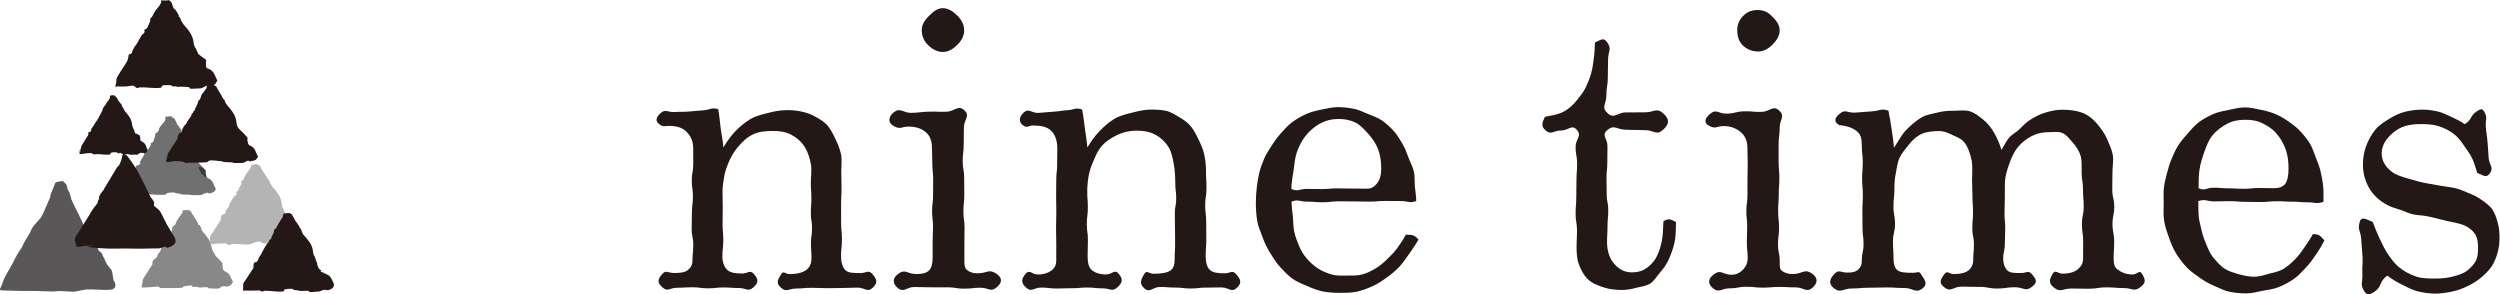
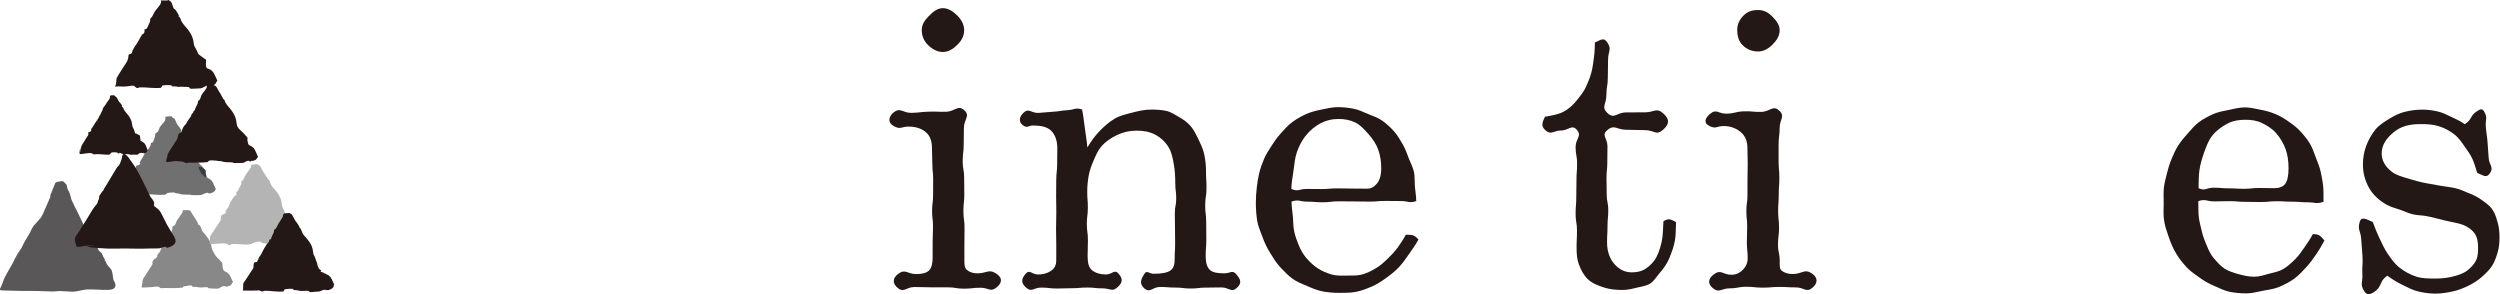
<svg xmlns="http://www.w3.org/2000/svg" id="_レイヤー_2" data-name="レイヤー 2" viewBox="0 0 662.78 77.98">
  <defs>
    <style>
      .cls-1 {
        fill: #717071;
      }

      .cls-1, .cls-2, .cls-3, .cls-4, .cls-5, .cls-6, .cls-7, .cls-8 {
        stroke-width: 0px;
      }

      .cls-2 {
        fill: #000;
      }

      .cls-3 {
        fill: #b4b4b5;
      }

      .cls-4 {
        fill: #3c3c3c;
      }

      .cls-5 {
        fill: #888;
      }

      .cls-6 {
        fill: #231815;
      }

      .cls-7 {
        fill: #a7a7a7;
      }

      .cls-8 {
        fill: #595757;
      }
    </style>
  </defs>
  <g id="_レイヤー_1-2" data-name="レイヤー 1">
    <g>
      <g>
-         <path class="cls-6" d="M175.06,30.05c1.43-1.28,1.86-.23,3.78-.35s1.92,0,3.84-.13,1.92-.22,3.84-.34,2.04-.85,3.88-.28c.33,1.55.43,3.35.67,5.18.21,1.6.58,3.13.71,4.94.99-1.6,1.92-2.96,3.07-4.17,1.27-1.34,2.67-2.48,4.15-3.36,1.44-.86,3.09-1.2,4.72-1.62,1.56-.4,3.17-.73,4.91-.73,1.43,0,2.75.14,3.97.41,1.38.3,2.61.77,3.71,1.41,1.09.63,2.24,1.28,3.1,2.3.78.92,1.38,2.1,1.98,3.33.64,1.34,1.26,2.75,1.57,4.25.3,1.42.08,2.96.08,4.52,0,2.25.06,2.25.06,4.5s-.12,2.25-.12,4.5c0,2.25.01,2.25.01,4.5s.22,2.25.22,4.51c0,2.25-.24,2.25-.24,4.51,0,1.68.45,3.04,1.2,3.74.76.71,2.18.72,3.96.72,1.63,0,2.08-.96,3.16.27,1.22,1.39,1.47,2.36.1,3.61-1.5,1.37-2.03-.02-4.06-.02-2.03,0-2.03.1-4.06.1s-2.03.05-4.06.05c-2.03,0-2.03-.1-4.06-.1s-2.04.19-4.07.19-2.55,1.14-4.05-.23c-1.37-1.25-.88-2.04.1-3.61.62-.98,1.04.02,2.2.02,2.17,0,3.65-.48,4.51-1.17.86-.69,1.29-1.69,1.29-3.07,0-1.98-.14-1.98-.14-3.96,0-1.98.29-1.98.29-3.96s-.32-1.98-.32-3.96.14-1.98.14-3.96-.14-1.98-.14-3.96c0-1.85.28-3.53.03-4.97-.32-1.91-.91-3.53-1.66-4.71-.94-1.51-2.28-2.57-3.72-3.31-1.38-.71-3-.92-4.84-.92-1.88,0-3.66.18-5.23.95s-2.82,1.99-4.05,3.47c-.89,1.07-1.59,2.25-2.16,3.54-.54,1.23-1.06,2.52-1.31,3.96-.23,1.3-.47,2.7-.47,4.17,0,2.14.06,2.14.06,4.28s-.05,2.14-.05,4.28c0,2.14.19,2.14.19,4.29,0,2.14-.24,2.14-.24,4.29,0,1.68.56,2.93,1.33,3.63.77.71,2.1.93,3.88.93,1.6,0,2.1-1.08,3.15.13,1.21,1.4,1.29,2.25-.08,3.49-1.51,1.37-1.9.22-3.94.22s-2.04-.14-4.08-.14c-2.04,0-2.04.23-4.08.23-2.04,0-2.04-.28-4.08-.28-2.04,0-2.04.12-4.09.12s-2.43,1.23-3.95-.14c-1.37-1.24-1.25-2.06-.03-3.46,1.05-1.21,1.5-.31,3.1-.31,1.61,0,2.85-.1,3.69-.75.84-.66,1.25-1.49,1.25-2.48,0-2.13.21-2.13.21-4.27,0-2.13-.42-2.13-.42-4.27s.06-2.13.06-4.26c0-2.13.27-2.13.27-4.27s-.3-2.13-.3-4.27c0-2.14.39-2.14.39-4.27,0-2.14-.01-2.14-.01-4.27,0-1.98-.8-3.4-1.87-4.42-1.07-1.02-2.54-1.47-4.55-1.47-1.19,0-1.27.35-2.29-.26-1.46-.86-1.22-1.95-.03-3.02Z" />
        <path class="cls-6" d="M236.92,29.82c1.77-1.47,2.45.17,4.75.1s2.3-.25,4.6-.32c2.3-.07,2.31.09,4.61.02,2.3-.07,3.1-1.94,4.79-.37,1.62,1.5-.13,2.41-.13,4.62,0,2.21-.05,2.21-.05,4.42,0,2.21-.27,2.21-.27,4.42s.39,2.21.39,4.42c0,2.21.04,2.21.04,4.42s-.24,2.21-.24,4.42.3,2.21.3,4.42-.04,2.21-.04,4.43,0,2.21,0,4.43c0,1.09.1,1.81.63,2.27.76.66,1.67.94,2.82.94,2.62,0,3.03-1.32,5.16.19,1.51,1.07,1.4,2.31-.02,3.5-1.67,1.41-2.11.13-4.3.13-2.19,0-2.19.25-4.38.25s-2.19-.36-4.38-.36q-2.19,0-4.39,0c-2.2,0-2.2-.08-4.39-.08-2.2,0-2.77,1.64-4.45.23-1.42-1.19-1.36-2.57.12-3.69,1.95-1.48,2.38.03,4.83.03,1.45,0,2.72-.27,3.4-.98.67-.71.93-1.94.93-3.29q0-2.08,0-4.16c0-2.08.1-2.08.1-4.16,0-2.08-.25-2.08-.25-4.16s.27-2.08.27-4.16.02-2.08.02-4.16-.22-2.08-.22-4.17-.1-2.08-.1-4.17c0-1.84-.5-3.21-1.55-4.14-1.05-.94-2.59-1.55-4.66-1.55-1.9,0-2.03.82-3.73-.03-1.87-.94-1.64-2.55-.22-3.74ZM249.91,2.16c1.48,0,2.74.83,3.86,1.95,1.12,1.12,1.84,2.39,1.84,3.91s-.69,2.74-1.78,3.83-2.36,1.93-3.87,1.93-2.86-.78-3.97-1.88c-1.1-1.1-1.62-2.44-1.62-3.92,0-1.48.75-2.6,1.87-3.72,1.12-1.12,2.22-2.09,3.67-2.09Z" />
        <path class="cls-6" d="M271.37,29.85c1.43-1.28,2.06.19,3.98.08s1.91-.2,3.83-.31,1.91-.29,3.83-.41c1.92-.12,2.03-.77,3.86-.19.33,1.55.52,3.29.76,5.12.21,1.6.5,3.14.64,4.95.99-1.6,1.93-2.95,3.08-4.17,1.27-1.34,2.63-2.55,4.11-3.43,1.44-.86,3.11-1.22,4.74-1.64,1.56-.4,3.19-.8,4.93-.8,1.43,0,2.8.07,4.01.34,1.38.3,2.49,1.1,3.6,1.74s2.1,1.34,2.96,2.36c.78.92,1.34,2.04,1.94,3.28.64,1.34,1.31,2.67,1.62,4.17.3,1.42.47,2.91.47,4.48,0,2.25.13,2.25.13,4.5,0,2.25-.35,2.25-.35,4.5,0,2.25.27,2.25.27,4.5,0,2.25.03,2.25.03,4.51,0,2.25-.17,2.25-.17,4.51,0,1.68.37,2.93,1.13,3.63.76.71,2.08.89,3.85.89,1.63,0,2.04-.98,3.12.24,1.22,1.39,1.54,2.37.17,3.62-1.5,1.37-2.07-.12-4.1-.12-2.03,0-2.03.05-4.06.05-2.03,0-2.03.24-4.06.24-2.03,0-2.03-.25-4.06-.25s-2.04-.16-4.07-.16-2.7,1.72-4.21.35c-1.37-1.25-.91-2.33.08-3.89.62-.98,1.22.04,2.38.04,2.17,0,3.75-.27,4.61-.96.86-.69,1-1.81,1-3.19,0-1.98.12-1.98.12-3.96s-.04-1.98-.04-3.96-.04-1.98-.04-3.96.37-1.98.37-3.96-.25-1.98-.25-3.96c0-1.85-.12-3.48-.36-4.92-.32-1.91-.69-3.54-1.44-4.72-.94-1.51-2.21-2.62-3.66-3.36s-3.01-.99-4.84-.99c-1.88,0-3.58.41-5.15,1.17s-3.06,1.7-4.28,3.18c-.89,1.07-1.4,2.39-1.97,3.69-.54,1.23-1.01,2.52-1.27,3.96-.23,1.3-.37,2.69-.37,4.16,0,2.14.16,2.14.16,4.28s-.27,2.14-.27,4.28c0,2.14.29,2.14.29,4.29s-.08,2.14-.08,4.29c0,1.68.27,2.89,1.05,3.6.77.71,2.07,1.22,3.85,1.22,1.6,0,2.23-1.46,3.28-.24,1.21,1.4,1.15,2.36-.22,3.6-1.51,1.37-1.89.33-3.93.33-2.04,0-2.04-.22-4.08-.22-2.04,0-2.04.18-4.08.18-2.04,0-2.04.08-4.08.08s-2.04-.25-4.09-.25-2.52,1.36-4.03-.01c-1.37-1.24-1.3-2.27-.09-3.67,1.05-1.21,1.64.21,3.24.21,1.61,0,2.86-.48,3.7-1.14.84-.66,1.16-1.51,1.16-2.49,0-2.13.01-2.13.01-4.27,0-2.13-.06-2.13-.06-4.27s.07-2.13.07-4.26-.05-2.13-.05-4.27c0-2.13.03-2.13.03-4.27,0-2.14.24-2.14.24-4.27s.04-2.14.04-4.27c0-1.98-.6-3.62-1.67-4.64-1.07-1.02-2.75-1.35-4.76-1.35-1.19,0-1.44.72-2.45.1-1.54-.95-1.25-2.41-.05-3.49Z" />
        <path class="cls-6" d="M375.49,53.3c-1.97.65-2.02,0-4.09,0-2.07,0-2.07-.03-4.14-.03s-2.07.18-4.14.18-2.07-.05-4.14-.05-2.07-.03-4.14-.03c-2.07,0-2.07.26-4.14.26s-2.07-.17-4.15-.17-2.18-.68-4.15-.02c.03,1.39.23,2.68.35,3.91.14,1.4.09,2.73.34,3.92.3,1.39.76,2.63,1.22,3.74.55,1.33,1.22,2.46,2,3.37.93,1.08,1.93,2.03,3.04,2.75,1.15.75,2.42,1.29,3.75,1.66,1.27.35,2.63.27,4.06.27,1.38,0,2.72.04,3.99-.3s2.47-.97,3.64-1.66c1.11-.66,2.09-1.53,3.09-2.51.91-.89,1.85-1.82,2.67-2.97.74-1.04,1.49-2.15,2.15-3.4,1.75.06,2.17-.03,3.35,1.27-.71,1.37-1.7,2.69-2.5,3.86-.87,1.27-1.72,2.46-2.69,3.5-1.05,1.11-2.2,2-3.37,2.84s-2.43,1.69-3.78,2.26-2.73,1.14-4.2,1.42-2.9.27-4.43.27c-1.51,0-2.97-.11-4.36-.37-1.46-.28-2.8-.84-4.13-1.42-1.33-.57-2.72-1.08-3.92-1.95s-2.16-1.91-3.2-3c-1.09-1.16-1.9-2.48-2.71-3.8s-1.5-2.69-2.03-4.19-1.21-2.88-1.45-4.47c-.23-1.49-.34-3.08-.34-4.71,0-1.36.1-2.68.24-3.95.15-1.35.35-2.66.65-3.9.32-1.31.79-2.55,1.28-3.74.51-1.23,1.26-2.32,1.95-3.42s1.44-2.18,2.32-3.16c1.01-1.12,1.96-2.24,3.08-3.09,1.18-.89,2.47-1.62,3.77-2.21s2.74-.94,4.18-1.23,2.82-.63,4.32-.63c1.42,0,2.81.18,4.1.42,1.38.25,2.61.89,3.85,1.4s2.59.94,3.71,1.73c1.14.8,2.19,1.75,3.13,2.8s1.61,2.23,2.34,3.47c.68,1.16,1.14,2.46,1.65,3.82.43,1.13,1.09,2.28,1.37,3.64.25,1.19.11,2.52.24,3.89.11,1.23.33,2.35.34,3.72ZM342.34,50.09c1.84.8,2.06,0,4.07,0,2,0,2,.03,4.01.03,2,0,2-.18,4.01-.18,2.01,0,2.01.05,4.01.05,2.01,0,2.01.03,4.01.03,1.19,0,1.96-.6,2.62-1.4.66-.81,1.11-2.06,1.11-4,0-1.78-.25-3.42-.79-4.94s-1.51-2.92-2.66-4.21c-1.09-1.23-2.14-2.36-3.42-2.99-1.36-.67-2.89-.94-4.46-.94-1.77,0-3.43.42-4.93,1.24-1.39.76-2.72,1.86-3.87,3.34-.93,1.19-1.67,2.64-2.25,4.29-.49,1.4-.62,3.02-.86,4.75-.21,1.49-.56,3.21-.59,4.95Z" />
        <path class="cls-6" d="M422.87,11.25c1.52-.65,2.24-1.42,3.19-.07,1.35,1.93.26,2.3.26,4.66,0,2.36-.07,2.36-.07,4.72,0,2.36-.38,2.36-.38,4.72s-1.43,3.07.28,4.69c1.81,1.71,2.47-.17,4.96-.17,2.49,0,2.49-.02,4.99-.02s3.05-1.36,4.89.32c1.68,1.53,1.62,2.74-.05,4.27-1.84,1.68-2.34.13-4.84.13-2.49,0-2.49-.1-4.99-.1-2.49,0-3.11-1.51-5.01.11-1.61,1.37.06,2.14.06,4.26s-.04,2.12-.04,4.24-.22,2.12-.22,4.24c0,2.12.06,2.12.06,4.24,0,2.12.41,2.12.41,4.24,0,2.12-.2,2.12-.2,4.24s-.12,2.12-.12,4.24c0,2.57.76,4.46,1.98,5.83,1.22,1.37,2.69,2.16,4.56,2.16,1.17,0,2.33-.18,3.32-.74.91-.52,1.82-1.29,2.58-2.28.91-1.19,1.56-2.94,2.03-5.03.35-1.54.37-3.48.48-5.5,1.42-.84,1.88-.55,3.33.23-.06,1.74-.02,3.28-.27,4.77-.29,1.74-.89,3.26-1.44,4.65-.65,1.62-1.59,2.89-2.59,4.04-.87,1-1.52,2.19-2.57,2.85-1.07.68-2.42.78-3.67,1.11-1.18.31-2.39.57-3.72.57-1.78,0-3.37-.18-4.8-.64-1.62-.52-3.2-1.12-4.35-2.24-1.11-1.08-1.81-2.5-2.35-3.93-.5-1.33-.6-2.84-.6-4.48,0-2.22.11-2.22.11-4.44,0-2.22-.37-2.22-.37-4.44,0-2.22.18-2.22.18-4.43s.05-2.22.05-4.43c0-2.22.17-2.22.17-4.44,0-2.22-.4-2.22-.4-4.44s1.79-2.92.3-4.57c-1.35-1.49-2.15.21-4.17.21-2.01,0-2.55,1.29-4.08-.02-1.31-1.13-.91-2.06-.18-3.63,1.74-.3,3.56-.61,4.91-1.32,1.49-.78,2.66-1.91,3.67-3.19.81-1.04,1.7-2.1,2.29-3.38.55-1.18,1.07-2.46,1.44-3.84.34-1.25.5-2.62.69-4.04.17-1.29.21-2.54.26-3.96Z" />
        <path class="cls-6" d="M453.35,30.2c1.77-1.47,2.14,0,4.44-.07s2.29-.55,4.59-.62,2.31.22,4.62.15c2.3-.07,3.02-1.89,4.71-.32,1.62,1.5.1,2.32.1,4.53,0,2.21-.28,2.21-.28,4.42,0,2.21,0,2.21,0,4.42s.2,2.21.2,4.42c0,2.21-.16,2.21-.16,4.42,0,2.21-.16,2.21-.16,4.42,0,2.21.24,2.21.24,4.42,0,2.21-.28,2.21-.28,4.43s.46,2.21.46,4.43c0,1.09-.07,1.99.46,2.45.76.66,1.82.95,2.98.95,2.62,0,3.08-1.57,5.21-.06,1.51,1.07,1.45,2.49.03,3.69-1.67,1.41-2.2-.09-4.4-.09-2.19,0-2.19-.12-4.38-.12-2.19,0-2.19.19-4.38.19s-2.19-.23-4.39-.23-2.2.41-4.39.41-2.81,1.35-4.49-.06c-1.42-1.19-1.23-2.5.25-3.62,1.95-1.48,2.29.08,4.74.08,1.45,0,2.42-.72,3.09-1.43.67-.71,1.17-1.65,1.17-3,0-2.08-.22-2.08-.22-4.16,0-2.08.09-2.08.09-4.16s-.22-2.08-.22-4.16.29-2.08.29-4.16.01-2.08.01-4.16.06-2.08.06-4.17c0-2.08-.08-2.08-.08-4.17,0-1.84-.58-3.18-1.63-4.12-1.05-.94-2.57-1.73-4.64-1.73-1.9,0-1.97.83-3.7.04-1.72-.79-1.35-2.09.07-3.27ZM466.02,2.66c1.48,0,2.59.48,3.71,1.6,1.12,1.12,2.08,2.25,2.08,3.76s-.81,2.71-1.89,3.8c-1.09,1.09-2.34,1.83-3.85,1.83-1.52,0-2.97-.56-4.07-1.66-1.1-1.1-1.44-2.54-1.44-4.02,0-1.48.54-2.72,1.66-3.84,1.12-1.12,2.35-1.47,3.8-1.47Z" />
-         <path class="cls-6" d="M487.63,30.22c1.69-1.42,2.02-.23,4.23-.37s2.2-.19,4.41-.33c2.21-.14,2.24-.83,4.36-.21.35,1.67.61,3.15.84,4.75.25,1.69.52,3.49.64,5.09,1.12-1.62,2.02-3.4,3.14-4.58,1.38-1.46,2.84-2.64,4.22-3.46,1.26-.74,2.78-.9,4.17-1.27s2.76-.48,4.24-.48c1.52,0,2.99-.25,4.25.12,1.4.42,2.54,1.34,3.63,2.22,1.14.92,2.16,2.13,3.01,3.69.7,1.27,1.35,2.67,1.85,4.36.67-1.09,1.15-2.14,1.86-3.06.78-1.01,1.98-1.55,2.82-2.36.91-.88,1.71-1.76,2.69-2.41,1.34-.88,2.69-1.59,4.16-2.04,1.48-.45,2.99-.79,4.59-.79,1.95,0,3.71.23,5.21.77,1.73.62,3.02,1.78,4.15,3.12.96,1.17,1.85,2.37,2.46,3.78.59,1.34,1.28,2.74,1.56,4.3.25,1.42-.08,2.97-.08,4.57,0,2.29-.05,2.29-.05,4.59s.52,2.29.52,4.59-.46,2.3-.46,4.59c0,2.3.44,2.3.44,4.6,0,2.3-.14,2.3-.14,4.6,0,1.38.28,2.28.97,2.78.92.76,2.26,1.39,4.07,1.39,1.16,0,1.8-1.27,2.42-.28.98,1.57,1.19,2.41-.26,3.56-1.82,1.45-2.16.32-4.48.32-2.32,0-2.32-.19-4.65-.19-2.33,0-2.33.37-4.65.37-2.33,0-2.33-.06-4.66-.06s-2.8,1.18-4.62-.27c-1.45-1.15-1.2-2.21-.21-3.78.62-.98,1.34.11,2.5.11,1.98,0,3.24-.48,4.03-1.13.79-.66,1.44-1.5,1.44-2.82,0-2.3.02-2.3.02-4.59,0-2.3-.33-2.3-.33-4.59s.47-2.3.47-4.6c0-2.3-.18-2.3-.18-4.6,0-2.3-.37-2.3-.37-4.6,0-1.57.1-2.98-.25-4.23-.42-1.47-1.22-2.6-2.12-3.62-.86-.96-1.62-2.05-2.75-2.52s-2.4-.2-3.73-.2c-2.07,0-3.79.57-5.46,1.67-1.67,1.1-3.03,2.5-3.98,4.54-.62,1.3-1.03,2.51-1.38,3.63-.44,1.42-.67,2.64-.67,3.78,0,1.99-.02,1.99-.02,3.98,0,1.99-.08,1.99-.08,3.98,0,1.99.19,1.99.19,3.98,0,1.99-.1,1.99-.1,3.99s-.43,1.99-.43,3.99c0,1.35.45,2.54,1.18,3.18.72.64,2.01.61,3.52.61,1.58,0,1.92-.85,2.94.35,1.2,1.41,1.48,2.13.02,3.27-1.85,1.46-2.16.15-4.52.15-2.36,0-2.36.34-4.72.34s-2.36-.43-4.72-.43c-2.36,0-2.36-.07-4.72-.07-2.36,0-2.78,1.61-4.64.15-1.46-1.14-1.02-1.98.07-3.48.78-1.08,1.18,0,2.51,0,1.68,0,3.03-.3,3.86-.96.82-.66,1.26-1.63,1.26-2.65,0-2.13.19-2.13.19-4.26,0-2.13-.42-2.13-.42-4.26,0-2.13.18-2.13.18-4.27,0-2.13-.15-2.13-.15-4.27s-.1-2.13-.1-4.27c0-1.93.18-3.67-.11-5.15-.39-1.97-1.02-3.65-1.93-4.81-.81-1.03-2.04-1.44-3.13-1.95s-2.16-1.06-3.49-1.06c-1.67,0-3.25.15-4.55.69-1.41.59-2.57,1.67-3.55,2.91-.89,1.13-1.87,2.22-2.46,3.48-.6,1.27-.7,2.74-1,4.14s-.37,2.72-.37,4.18c0,2.31-.25,2.31-.25,4.61,0,2.31.41,2.31.41,4.62,0,2.31-.54,2.31-.54,4.62s.15,2.31.15,4.62c0,1.42.36,2.47.99,2.99.89.69,2.34.71,4.21.71,1.19,0,1.48-.59,2.12.41,1,1.56,1.84,2.57.39,3.72-1.82,1.45-2.47-.09-4.8-.09s-2.33-.15-4.66-.15c-2.33,0-2.33.07-4.66.07s-2.33.2-4.67.2c-2.33,0-2.94,1.36-4.76-.09-1.45-1.15-1.12-2.43.15-3.77,1.2-1.27,1.69-.35,3.45-.35,1.32,0,2.2-.18,2.9-.83.71-.66.93-1.36.93-2.38,0-2.16.46-2.16.46-4.33,0-2.16-.28-2.16-.28-4.33,0-2.16-.03-2.16-.03-4.33s.12-2.16.12-4.33-.19-2.17-.19-4.33.17-2.17.17-4.34-.25-2.17-.25-4.34c0-1.68-.19-2.89-1.05-3.71-.86-.82-2.38-1.62-4.95-1.85-1.46-.92-1.26-1.85.04-2.94Z" />
        <path class="cls-6" d="M616,53.5c-1.97.65-2.08.14-4.16.14s-2.07-.17-4.14-.17-2.07-.12-4.14-.12-2.07.21-4.14.21-2.07-.05-4.14-.05-2.07-.18-4.14-.18-2.07.06-4.15.06c-2.07,0-2.23-.73-4.19-.07.03,1.39-.01,2.85.11,4.07.14,1.4.55,2.67.8,3.86.3,1.39.8,2.59,1.26,3.69.55,1.33,1.07,2.5,1.85,3.41.93,1.08,1.83,2.15,2.94,2.87s2.49,1.13,3.82,1.49c1.27.35,2.61.65,4.04.65s2.66-.45,3.93-.79c1.29-.34,2.64-.57,3.81-1.27s2.11-1.59,3.11-2.57c.91-.89,1.65-2,2.47-3.16.74-1.04,1.56-2.27,2.23-3.51,1.75.06,1.89.38,3.07,1.68-.71,1.37-1.37,2.48-2.17,3.65-.87,1.27-1.73,2.47-2.7,3.5-1.05,1.11-2.05,2.23-3.23,3.06s-2.56,1.55-3.92,2.12-2.83.74-4.31,1.01c-1.41.26-2.85.7-4.38.7s-2.99-.14-4.38-.41-2.77-.99-4.1-1.56-2.59-1.25-3.79-2.12-2.4-1.62-3.44-2.71c-1.09-1.16-2.07-2.4-2.88-3.73s-1.41-2.79-1.94-4.29-1.04-2.94-1.28-4.53c-.23-1.49-.1-3.08-.1-4.71,0-1.36-.09-2.68.05-3.94.15-1.35.52-2.62.82-3.86.32-1.31.71-2.55,1.2-3.74s1.04-2.43,1.73-3.53c.7-1.11,1.54-2.11,2.42-3.1,1.01-1.12,1.93-2.27,3.05-3.12,1.18-.89,2.5-1.57,3.8-2.16s2.75-.84,4.19-1.13c1.38-.28,2.8-.67,4.3-.67,1.42,0,2.76.37,4.06.61,1.38.25,2.66.61,3.91,1.12s2.41,1.19,3.54,1.99c1.14.8,2.25,1.6,3.19,2.65.91,1.01,1.83,2.07,2.55,3.31.68,1.16,1.1,2.5,1.62,3.86.43,1.13.96,2.33,1.23,3.68.25,1.19.51,2.48.64,3.84.11,1.23.05,2.58.07,3.94ZM582.87,49.9c1.84.8,1.98-.14,3.99-.14s2,.17,4.01.17c2,0,2,.12,4.01.12s2.01-.21,4.01-.21,2.01.05,4.01.05c1.19,0,2.21-.27,2.87-1.07.66-.81.95-2.26.95-4.21,0-1.78-.21-3.47-.75-4.99-.56-1.57-1.43-3.07-2.57-4.36-1.1-1.23-2.43-2.01-3.72-2.64-1.36-.67-2.81-.87-4.39-.87-1.77,0-3.4.26-4.89,1.08-1.39.76-2.82,1.75-3.97,3.22-.93,1.19-1.51,2.73-2.09,4.37-.49,1.4-.99,2.94-1.24,4.67-.21,1.49-.21,3.07-.23,4.8Z" />
        <path class="cls-6" d="M629.05,58.84c.56,1.57,1.15,2.99,1.76,4.29.72,1.54,1.39,2.93,2.17,4.1.96,1.44,1.92,2.7,2.99,3.58,1.37,1.13,2.97,1.99,4.67,2.54,1.59.51,3.38.49,5.25.49,1.62,0,3.03-.19,4.31-.51,1.56-.39,2.93-.82,3.99-1.68.95-.77,1.76-1.63,2.24-2.61.49-1,.53-2.16.53-3.37,0-1.38-.15-2.67-.86-3.71-.71-1.04-1.77-1.8-3.02-2.31-.8-.33-2.44-.67-4.87-1.19-1.38-.3-2.98-.81-4.88-1.16-1.29-.25-2.55-.22-3.64-.48-1.33-.32-2.43-.9-3.45-1.23-1.41-.45-2.56-.8-3.41-1.27-1.98-1.09-3.6-2.51-4.71-4.42-1.11-1.91-1.68-4.02-1.68-6.26,0-1.72.28-3.4.86-4.96.57-1.51,1.38-3.03,2.5-4.39,1.02-1.22,2.37-2.02,3.66-2.82,1.28-.79,2.64-1.48,4.2-1.86,1.42-.34,2.95-.55,4.59-.55,1.36,0,2.69.19,3.98.48s2.48.89,3.7,1.47c1.17.56,2.38,1.09,3.49,1.91,2.04-1.23,1.28-2.15,3.27-3.45.85-.55,1.38-.79,1.88.09,1.02,1.79.29,1.97.45,4.03.16,2.06.3,2.05.46,4.11.16,2.06.13,2.06.29,4.13s1.49,2.49.28,4.17c-.97,1.34-1.76.4-3.31-.16-.42-1.34-.75-2.53-1.25-3.66-.58-1.3-1.41-2.35-2.1-3.36-.8-1.17-1.57-2.26-2.52-3.04-1.28-1.06-2.76-1.82-4.35-2.33-1.48-.48-3.12-.55-4.88-.55-1.44,0-2.72.15-3.87.48-1.35.38-2.42,1.02-3.38,1.84-1.78,1.53-2.98,3.26-2.98,5.47,0,1.94,1.01,3.55,2.67,4.83.97.79,2.53,1.3,4.61,1.89,1.39.4,2.99.92,4.88,1.22,1.31.22,2.51.44,3.6.64,1.36.26,2.59.35,3.61.58,1.58.35,2.67.95,3.43,1.24,1.31.48,2.46,1.03,3.48,1.76,1.09.78,2.22,1.51,2.99,2.57.77,1.07,1.15,2.38,1.52,3.7.34,1.21.45,2.51.45,3.93,0,1.37-.14,2.64-.5,3.87s-.78,2.51-1.52,3.62c-.7,1.04-1.64,1.98-2.68,2.89-1.12.98-2.37,1.75-3.7,2.39s-2.66,1.17-4.16,1.47c-1.38.28-2.85.55-4.4.55s-3.11-.22-4.59-.57-2.84-1.09-4.24-1.78c-1.33-.66-2.67-1.43-3.93-2.4-2.3,1.5-1.22,2.77-3.51,4.3-1.09.73-1.93.94-2.62-.17-1.22-1.95-.38-2.24-.51-4.54-.12-2.3.16-2.32.04-4.62s-.22-2.3-.34-4.6-1.05-2.43-.4-4.65c.47-1.62,1.91-.58,3.45.04Z" />
      </g>
      <g>
        <path class="cls-8" d="M30.24,74.68c-.33-.79-.28-1.71-.5-2.53-.07-.36-.19-.67-.46-.94-.35-.48-.85-.89-1.08-1.45-.1-.31-.22-.63-.56-.77-.02-.01-.06-.04-.08-.05-.02-.01.02.03.09.06.07.03.2-.01.21-.05,0-.1-.09-.17-.14-.27-.29-.44-.49-.9-.67-1.39-.17-.41-.76-.62-.96-1.02-.39-.94-.59-1.97-1.04-2.88-.1-.21-.23-.41-.37-.59-.53-.61-1.06-1.24-1.6-1.85-.17-.17-.42-.2-.51-.43-.62-1.27-1.15-2.59-1.8-3.85s-1.28-2.52-1.86-3.81c-.18-.63-.28-1.28-.54-1.89-.14-.31-.38-.6-.49-.92-.1-.32-.09-.72-.24-1.04-.11-.22-.32-.37-.49-.55-.21-.2-.37-.44-.65-.45-.48.03-.96.15-1.43.25-.19.06-.37.15-.45.33-.41.97-.78,1.97-1.19,2.94-.13.28-.04.56-.16.84-.66,1.46-1.26,2.97-1.93,4.43-.03.06-.26.18-.13.09.04-.03.11-.01.07.03-.2.2-.25.55-.44.77-.62.69-1.22,1.43-1.86,2.11-.27.3-.41.68-.63,1.01-.5,1.3-1.42,2.44-2.05,3.68-.59,1.15-1.13,2.47-1.66,3.59.37-.81.73-1.68,1.08-2.48-.79,1.26-1.62,2.54-2.21,3.91-.78,1.46-1.69,2.88-2.42,4.37-.32.82-.57,1.67-.97,2.44-.08.16-.26.48-.05.57.4.13.86.11,1.29.13,1.37.04,2.74.06,4.11.1,1.37.04,2.74-.01,4.11.02s2.74.1,4.11.13c.68.05,1.33-.1,2-.12,1.28.02,2.57.18,3.85.18,1.14-.12,2.26-.46,3.39-.59,1.84-.08,3.67.15,5.51.11,1.56.01,2.69-.42,1.92-2.22-.03-.06-.16.05-.16.04ZM23.38,68.35c-.07.04-.05.2-.14.24.08-.04.06-.2.14-.24ZM23.94,64.91c-.45-1.12-.76-2.2-1.16-3.33.4,1.13.75,2.19,1.21,3.31.02.06-.05.03-.05.03ZM4.64,68.22c-.12.23-.46.39-.58.62.12-.22.39-.39.51-.61.05-.04.07,0,.07,0Z" />
-         <path class="cls-2" d="M53.11,60.59s-.03-.06-.06-.06c.03,0,.1.06.06.06Z" />
        <path class="cls-2" d="M44.1,64.65c-.02-.08,0-.27.06-.32-.06.06-.16.26-.15.34,0,0-.05-.05-.05-.04s.14.03.14.01Z" />
        <path class="cls-5" d="M61.72,74.7c-.48-.95-.72-2.15-1.82-2.62-.39-.14-.79-.47-.8-.9-.02-.21-.11-.42-.12-.64-.05-.31.08-.64-.11-.89-.24-.28-.83-.99-1.3-1.37-.44-.47-.72-.92-1-1.49-.22-.4-.41-.79-.48-1.23-.22-1.74-1.3-2.97-2.4-4.22-.22-.32-.31-.7-.44-1.07-.12-.32-.32-.71-.71-.73-.03,0-.09,0-.02-.02.03-.01-.05-.11-.04-.16.03-.09.03-.12-.02-.19-.28-.49-.5-1.03-.85-1.47-.27-.46-.6-.88-.86-1.34-.11-.19-.18-.43-.39-.48-.01,0,0-.02,0-.02-.08-.1-.17-.08-.3-.13-.45-.08-.91.03-1.37,0-.42,0-.27.15-.29.52-.02.21-.21.37-.33.54-.36.51-.72,1.03-1.08,1.55-.26.39-.35.9-.59,1.29-.15.23-.66.27-.69.57,0,.68-.27,1.29-.45,1.93-.07.28-.35.51-.64.53-.04,0,.05.03.06.14,0,.28-.21.55-.38.76-.12.13-.32.22-.42.37-.4.64-.84,1.28-1.16,1.97-.11.29-.17.62-.37.88-.09.17-1,1.13-.56,1.11.06-.02.05-.12.09-.16,0,0-.03-.05-.04-.04-.06.06-.07.19-.13.25-.15.17-.22.44-.4.52-.12.06-.2.15-.32.2-.28.16-.41.42-.54.69-.1.29.06.6-.1.85-.62,1.01-1.31,1.99-1.94,3-.26.45-.65.83-.61,1.39-.02.45-.1.58.03.89-.15-.29.06-.75.08-1.17-.09.52-.26,1.03-.34,1.56-.04.25.03.42.33.37.69-.06,1.37-.05,2.06-.11.65,0,1.33-.22,1.97-.13.28.07.53.38.84.41.27,0,.56-.09.86-.05,1.57,0,3.14.07,4.7-.1.25-.05.21-.32.46-.38.06-.02.13.02.19.02.58-.08,1.16-.25,1.75-.21.26.01.25.35.45.39.47.02.97-.12,1.41.09.75.14,1.56-.08,2.31-.03.26,0,.29.26.5.3.82.01,1.67.13,2.48.07.46-.13.83-.6,1.35-.64.1-.02.21-.02.31-.02.29.03.53.31.63-.04,0,.01-.15.05-.15.08,0,.03.06.15.07.17.03.03.15-.11.2-.12.25-.08.55-.15.8-.27.23-.12.31-.39.46-.63.07-.13.27-.24.23-.39,0-.01-.05,0-.05,0Z" />
        <path class="cls-1" d="M57.14,49.97c-.48-.95-.69-2.17-1.79-2.64-.39-.14-.63-.46-.64-.89-.02-.21-.26-.41-.28-.63-.05-.31.03-.6-.17-.85-.24-.28-.78-1.03-1.26-1.4-.44-.47-.77-.89-1.05-1.46-.22-.4-.3-.82-.37-1.27-.22-1.74-1.24-3.06-2.34-4.32-.22-.32-.46-.59-.59-.96-.12-.32-.28-.74-.68-.76-.03,0-.1-.02-.03-.04.03-.01.19-.01.2-.06.03-.09-.1-.24-.14-.32-.28-.49-.65-.94-1.01-1.38-.27-.46-.41-.99-.67-1.45-.11-.19-.36-.22-.57-.27-.01,0,0-.13,0-.13-.08-.1-.12-.24-.24-.29-.45-.08-.94.09-1.4.07-.42,0-.23.23-.25.6-.02.21-.12.46-.23.64-.36.51-.84.95-1.2,1.46-.26.39-.32.91-.57,1.31-.15.23-.65.26-.68.55,0,.68-.31,1.29-.5,1.93-.07.28-.36.45-.64.46-.04,0-.05.09-.04.2,0,.28-.08.58-.26.79-.12.13-.16.31-.26.47-.4.64-1.05,1.15-1.37,1.85-.11.29-.27.55-.46.81-.09.17-.88,1.29-.44,1.27.06-.02.13-.1.18-.14,0,0-.12-.15-.13-.14-.06.06.03.28-.03.34-.15.17-.31.39-.49.47-.12.06-.29-.03-.41.02-.28.16-.32.56-.46.83-.1.29.06.6-.11.85-.62,1.01-1.33,1.98-1.95,2.99-.26.45-.58.84-.55,1.4-.02.45-.1.69.04.99-.15-.29-.02-.86,0-1.27-.09.52-.24,1.04-.32,1.57-.04.25,0,.29.31.24.69-.06,1.38.01,2.07-.04.65,0,1.33-.17,1.98-.07.28.07.53.35.84.38.27,0,.56-.22.87-.18,1.57,0,3.15.28,4.71.12.25-.05.23-.26.48-.32.06-.02.09-.13.15-.14.58-.08,1.17-.16,1.76-.13.26.01.26.17.47.21.47.02.94.06,1.39.27.75.14,1.56.05,2.31.1.26,0,.3.08.51.12.82.01,1.65.04,2.47-.02.46-.13.85-.48,1.36-.52.1-.02.22-.12.32-.11.29.03.46.38.56.03,0,.01-.06.07-.07.1,0,.03.07.11.09.14.03.03.1-.09.15-.1.25-.08.55-.15.79-.27.23-.12.43-.31.57-.55.07-.13.17-.32.13-.47-.01-.02-.09.04-.1.03Z" />
        <g>
          <path class="cls-3" d="M80.35,63.01c-.44-.88-.87-1.83-1.72-2.39-.24-.17-.54-.33-.73-.55-.08-.08-.22-.09-.31-.15-.1-.07-.16-.11-.27-.1-.18,0-.18-.21-.28-.32-.03-.04-.06-.11-.1-.13-.13-.1-.42.08-.42.08.06,0,.15-.09.21-.12.05-.03-.11,0-.14-.03-.21-.16-.32-.45-.44-.68-.17-.32-.41-.62-.55-.95-.07-.2.13-.45.1-.66-.16-.61-.37-1.27-.67-1.81-.29-.42-.3-.9-.36-1.4-.21-1.68-1.26-2.97-2.38-4.18-.16-.18-.26-.39-.38-.59-.36-.42-.35-1.1-.71-1.48-.12-.1-.36-.05-.48.02-.06.02.23-.03.26-.14,0-.18-.21-.35-.29-.51-.25-.49-.61-.89-.9-1.34-.21-.41-.45-.81-.66-1.22-.11-.23-.26-.53-.51-.58-.05-.02-.12.03-.15,0-.08-.11-.18-.26-.32-.26-.47.01-.96.09-1.43.15-.14.05-.14.16-.13.29.02.24-.13.44-.25.68-.49.8-1.18,1.48-1.55,2.36-.12.23-.17.52-.33.72-.13.15-.42.22-.5.4-.08.18.08.44.02.64-.16.52-.59.95-.74,1.45-.07.28-.19.55-.48.56-.05,0-.03.05-.02.17,0,.03-.1.05-.11.08-.03.19.13.48.05.63-.13.21-.5.25-.63.47-.35.54-.71,1.07-1.05,1.62-.22.41-.23.95-.53,1.31-.1.18-1.02,1.03-.61,1.06.09-.01.26-.32.29-.36-.13.13-.16.4-.28.55-.15.18-.29.44-.48.5-.11.05-.24.05-.35.09-.12.04-.27.06-.31.17-.07.21-.1.43-.17.63-.09.23.01.47-.07.69-.68,1.17-1.51,2.26-2.22,3.42-.15.23-.35.45-.47.69-.12.48-.19,1.25.03,1.64-.14-.2-.07-.64-.04-1.03-.01-.11-.08-.38-.1-.47-.1.53.03,1.17-.06,1.72-.04.25-.04.45.26.4.7-.06,1.41-.12,2.11-.18.67,0,1.34-.09,2,.01.29.08.55.42.87.45.18.02.37-.29.58-.33,1.32-.07,2.65.13,3.97.14.39,0,.78-.1,1.16-.16.24-.04.24-.17.46-.24.5-.1,1-.36,1.52-.37.17,0,.35,0,.52,0,.24.02.21.32.43.36.31.03.65.07.94.12.25.04.49.05.75.07.68.04,1.37.15,2.05.17.28-.03.34.24.55.3.75.04,1.54-.23,2.28-.22.11,0,.22.1.33.07.3-.09.54-.38.84-.5,1.5-.59,1.09.94,1.69-1.24.01-.04,0-.06.01-.07,0-.01,0,0,0,.02,0,.02.02.05,0,.08-.1.34-.12.71-.22,1.04-.02.09-.11.27.03.27.13-.01.23-.24.35-.28.23-.09.53-.02.71-.19.21-.2.45-.58.51-.8.02-.06-.08-.17-.09-.23.04-.05.16-.03.15-.04ZM71.43,48.52s-.06.21-.09.21c.04,0,.13-.2.09-.21ZM62.32,52.79c-.02-.08-.12-.24-.06-.3-.06.06-.1.23-.08.31,0,0,0-.1.02-.1.07,0,.13.1.13.09ZM56.35,64.44c.17.04.42-.15.6-.13-.17-.01-.42.03-.58-.01-.06.02-.02.14-.02.14Z" />
          <path class="cls-2" d="M75.63,57.55c.24.46.45.94.67,1.4.1.22.36.33.52.52.14.13.17.43.33.53.12.05.53-.18.56-.3,0-.47-.24-.97-.2-1.46,0-.18-.06-.45-.23-.53-.47-.24-.97-.42-1.44-.65-.26-.15-.27.3-.21.46,0,.02,0,.02,0,.03Z" />
        </g>
        <path class="cls-4" d="M52.64,44.58c.26.47.49.98.74,1.46.11.16.38.22.51.39.2.23.3.71.68.43.08-.05.03-.22.02-.31-.07-.42-.08-.86-.06-1.29,0-.15-.11-.24-.24-.32-.24-.13-.42-.39-.66-.52-.27-.13-.6-.12-.88-.21-.17-.03-.07.24-.04.35,0,.01-.06.03-.06.05Z" />
        <path class="cls-7" d="M63.81,36.01c.26.47.58.93.83,1.41.11.16.2.34.33.5.2.23.27.54.65.26.08-.05.03-.08.02-.18-.07-.42.04-.87.05-1.31,0-.15-.04-.41-.18-.49-.24-.13-.59-.07-.83-.2-.27-.13-.48-.46-.76-.56-.17-.03-.29.53-.25.63.01.02.14-.08.14-.07Z" />
        <path class="cls-6" d="M88.61,75.48c-.43-.86-.72-1.98-1.56-2.53-.25-.17-.6-.2-.77-.43-.06-.08-.29,0-.37-.04-.1-.06-.15-.26-.25-.26-.22,0-.31-.06-.48-.15-.15-.11-.33-.11-.28-.11.07,0,.35-.15.24-.27-.21-.18-.49-.28-.62-.53-.18-.37-.36-.73-.42-1.14.01-.31-.18-.62-.3-.91-.15-.42-.23-.87-.47-1.25-.28-.41-.31-.91-.38-1.4-.2-1.81-1.46-3.02-2.58-4.33-.14-.21-.21-.49-.33-.72-.15-.3-.21-.67-.42-.91-.1-.12-.25-.2-.39-.14-.07.02.01.1.08.06.24-.17-.07-.51-.16-.7-.24-.42-.54-.78-.83-1.15-.27-.46-.51-.94-.76-1.4-.11-.19-.22-.44-.43-.49-.04-.02-.04.01-.06,0-.08-.13-.23-.2-.38-.21-.42-.01-.85.09-1.27.1-.08,0-.09.06-.15.1-.13.08-.2.2-.23.4-.01.22-.07.41-.19.6-.36.51-.65,1.08-1.01,1.6-.28.41-.43.92-.72,1.32-.12.15-.35.2-.43.36-.11.23-.04.51-.15.75-.17.43-.45.84-.6,1.29-.04.11-.03.27-.1.36-.08.13-.35.2-.47.2-.04,0,.02,0,.03.12,0,.44-.34.74-.64,1.03-.45.67-.88,1.37-1.23,2.1-.22.65-.77,1.16-1.03,1.79-.05.28.06.15.2,0,.07-.07.14-.13.15-.14-.12.12-.31.26-.42.4-.16.19-.21.59-.43.63-.43.01-.6.03-.72.43-.04.11,0,.24-.04.35-.1.29.06.61-.11.86-.62,1.01-1.33,1.98-1.95,2.99-.28.46-.75.85-.7,1.43-.02.46-.06.75.11,1.05.01.02-.07-.14-.1-.29-.07-.27-.02-.81,0-1.16,0,0,.03.02.02.06,0,.03-.02.06-.03.1-.07.49.03,1.02-.04,1.52-.03.24-.06.27.2.23.69-.06,1.39.04,2.07-.01.53-.03,1.05,0,1.58-.02.15,0,.29-.1.43-.04.26.09.52.27.8.29.27,0,.56-.23.87-.19,1.57,0,3.15.36,4.71.19.25-.05.18-.51.43-.57.63-.12,1.31-.17,1.96-.14.26.01.25.29.46.33.33.04.68,0,1.01.09.85.32,1.82.05,2.7.11.26,0,.29.29.5.34.76.03,1.54-.14,2.3-.13.56-.04.96-.44,1.54-.48.1-.02.2.02.3.03.29.03.61.25.72-.11,0,.01-.21.04-.21.06,0,.03.16.04.18.06.03.03.05.07.1.06.25-.08.53-.22.77-.34.23-.12.44-.31.59-.56.07-.13.04-.28,0-.44,0-.01.16-.08.15-.09Z" />
        <path class="cls-2" d="M81.01,63.96s-.03.02-.06.01c.03,0,.09-.01.06-.01Z" />
        <g>
          <path class="cls-6" d="M39.06,39.65c-.24-.6-.38-1.32-.86-1.75-.29-.22-.57-.35-.87-.6-.08-.05-.27.03-.34,0-.13-.05-.16-.25-.28-.33-.11-.07-.18-.08-.16-.09.05-.04,0-.04-.05-.1-.2-.23-.32-.57-.5-.86-.17-.26-.2-.56-.26-.86-.11-.39-.25-.77-.44-1.13-.21-.35-.26-.77-.31-1.17-.16-1.11-.74-1.98-1.47-2.79-.38-.4-.68-.89-.87-1.39-.07-.16-.2-.28-.38-.28,0,0-.06-.08-.06-.08,0,0,.14.05.15,0,.03-.08,0-.26-.06-.35-.25-.48-.73-.79-.97-1.27-.19-.38-.31-.8-.71-1-.12-.1-.26-.34-.43-.34-.28.01-.62-.03-.89.05-.23.09-.1.49-.21.75-.28.6-.79,1.05-1.08,1.65-.1.18-.26.33-.37.51-.18.24-.38.45-.41.75-.1.48-.43.89-.62,1.34-.08.15-.09.3-.16.34-.08.05-.16.08-.19.27-.06.31-.23.51-.41.75-.24.36-.5.72-.72,1.08-.23.49-.55.9-.88,1.34-.18.27-.19.49.13.19-.21.17-.28.57-.5.68-.14.07-.4.04-.49.18-.06.1.1.35.05.48-.08.29-.26.5-.43.75-.46.74-.9,1.49-1.36,2.22-.13.2-.13.45-.21.67-.11.35-.22.73-.11,1.04,0,0-.08.05-.08.05,0,.02-.03-.25-.02-.54,0-.12-.07-.26-.07-.37,0-.18.04.11.04.16-.04.28-.1.58-.14.85-.02.16.06.39.25.4.88-.05,1.77-.3,2.66-.27.11,0,.22.04.33.07.24.04.44.27.69.29.23,0,.5-.1.76-.08,1.05,0,2.1.2,3.15.14.35,0,.43-.52.77-.59.41-.05.91-.08,1.33,0,.15.04.21.27.36.3.12.02.27-.2.4-.19.29,0,.53.28.82.32.46.04.94,0,1.4.03.26.02.37.12.6.15.37.02.76-.03,1.13-.03.28,0,.58.08.82-.03.18-.08.31-.3.5-.36.13-.05.28-.1.41-.1.24,0,.38.12.54.03.02,0,.09-.03.12,0,.02.01-.01.16,0,.17.5.02,1.09-.53,1.06-1.04-.02-.06-.07.02-.08,0ZM32.7,29.19s-.02-.11-.04-.12c.03,0,.07.12.04.12ZM25.85,32.1c-.01-.06.12-.12.16-.17-.04.04-.07.11-.05.17,0,0,.01.12,0,.12-.06,0-.12-.12-.12-.13ZM21.6,40.53c.11.03.36.05.52.06-.17-.01-.41-.03-.52-.06Z" />
          <path class="cls-6" d="M34.76,35.6c.09.51.14,1.2.24,1.74.05.25-.03.33.23.48.46.27.97.6,1.42.88.15.1.3.09.33.03.09-.18.09-1.13.23-1.52.04-.08.01-.22,0-.33-.05-.27-.08-.56-.1-.84-.02-.14-.12-.16-.24-.23-.28-.14-.55-.31-.83-.45-.05-.02-.08,0-.12,0-.16,0-.14.07-.3.1-.25.06-.84-.04-1.03.06-.04.04.18.07.18.07Z" />
        </g>
        <path class="cls-6" d="M46.27,62.89c-.66-1.12-1.38-2.2-2.01-3.34s-1.13-2.35-1.79-3.47c-.36-.59-1.03-.97-1.55-1.41-.16-.14-.13-.57-.08-.71.02-.07.09-.14.03-.28-.11-.29-.4-.75-.6-1.03-.15-.2-.3-.3-.4-.49-.75-1.51-1.47-3.06-2.23-4.57-.76-1.52-1.56-3-2.54-4.39-.51-.59-1.5-2.44-2.27-2.39-.18.04-.36.23-.41.41-.08.32-.06.66-.19.96-.22.54-.34,1.14-.67,1.62-.24.31-.55.5-.72.87-.99,1.6-1.94,3.23-2.91,4.83-.18.25-.34.49-.42.78-.07.24-.24.24-.38.46-.23.34-.49.7-.72,1.05-.21.33-.06.71-.19,1-.12.28-.35.54-.3.84-.26.64-.85,1.11-1.21,1.69-.44.66-.84,1.33-1.23,2.01-.92,1.56-1.95,3.07-2.91,4.61-.4.51-.81,1.15-.71,1.83.11.52.25,1.05.42,1.55.12.27,1.01.05,1.27.04.54-.16,1.06-.21,1.61-.23.43,0,1.02-.11,1.42-.12.37,0,.17.12-.57.14-.36,0-.72.11-1.06.12-.05,0-.08-.08-.09-.07-.01.01.03-.09.03-.08.43.19.88.43,1.35.48,1.46.13,2.92.26,4.39.31s2.93-.03,4.4-.03,2.93.07,4.4.05,2.93-.08,4.4-.07c.67.06,1.24-.34,1.89-.45.08-.01.16-.03.23-.01.02,0-.02.14-.03.13.04.03.09-.05.11-.03.05.06.14.22.23.21,1.38-.32,2.97-1.15,1.98-2.77-.02-.03.05-.05.04-.06Z" />
        <path class="cls-6" d="M68.32,41.39c-.48-.95-.72-2.21-1.81-2.68-.39-.14-.75-.39-.76-.82-.02-.21-.18-.42-.2-.63-.05-.31.11-.66-.09-.91-.24-.28-.8-1.02-1.28-1.4-.44-.47-.92-.79-1.2-1.36-.22-.4-.24-.87-.31-1.32-.22-1.74-1.25-3.02-2.35-4.27-.22-.32-.49-.61-.62-.97-.12-.32-.19-.78-.59-.8-.03,0-.1.02-.03,0,.03-.01.05-.08.06-.12.03-.09-.09-.13-.14-.21-.28-.49-.48-1.04-.84-1.48-.27-.46-.52-.92-.78-1.38-.11-.19-.27-.32-.48-.37-.01,0-.13.02-.12.03-.08-.1-.02-.24-.15-.29-.45-.08-.92-.12-1.37-.14-.42,0-.43.34-.45.7-.02.21-.05.38-.17.56-.36.51-.77,1-1.13,1.51-.26.39-.29.94-.53,1.33-.15.23-.46.28-.49.58,0,.68-.56,1.26-.74,1.9-.07.28-.26.64-.54.65-.04,0,.09-.07.09.04,0,.28-.3.52-.47.72-.12.13-.08.38-.18.53-.4.64-.93,1.2-1.24,1.9-.11.29-.44.47-.63.73-.09.17-.83,1.34-.39,1.32.06-.02,0-.26.05-.3,0,0,.03.02.02.03-.06.06-.09.16-.15.23-.15.17-.22.45-.4.53-.12.06-.26.04-.38.09-.28.16-.23.56-.37.83-.1.29-.06.55-.23.8-.62,1.01-1.32,1.99-1.94,3-.26.45-.64.84-.6,1.4-.02.45-.1.58.03.89-.15-.29.02-.77.04-1.19-.09.52-.33,1.04-.42,1.57-.04.25.14.4.44.35.69-.06,1.37-.22,2.05-.27.65,0,1.32.07,1.97.17.28.07.55.34.86.37.27,0,.56-.16.87-.12,1.57,0,3.14.04,4.7-.13.25-.05.22-.27.46-.33.06-.02.11-.09.17-.1.58-.08,1.17,0,1.76.03.26.01.27.05.47.09.47.02.96.02,1.41.23.75.14,1.54.09,2.3.14.26,0,.3.12.51.17.82.01,1.65.01,2.47-.04.46-.13.85-.54,1.36-.58.1-.02.2.16.3.17.29.03.42.14.52-.21,0,.01.21.11.21.14,0,.03-.11.06-.1.09.03.03.06-.1.11-.11.25-.08.56-.12.81-.24.23-.12.37-.35.51-.59.07-.13.25-.27.21-.42,0-.01-.06,0-.06-.02Z" />
        <path class="cls-6" d="M57.58,21.29c-.57-1.11-.85-2.53-2.2-3.01-.2-.08-.51-.12-.61-.31-.33-.6-.09-1.41-.15-2.08-.02-.14-.21-.21-.32-.28-.41-.24-.97-.75-1.53-1.13-.16-.11-.25-.22-.31-.4-.17-.45-.37-.9-.62-1.32-.27-.38-.42-.81-.48-1.27-.16-1.96-1.26-3.45-2.56-4.84-.34-.41-.67-.9-.86-1.39-.13-.38-.21-.86-.68-.93-.03,0,.19-.11.15-.24-.02-.09-.08-.19-.13-.27-.27-.43-.5-.91-.84-1.29-.11-.13-.32-.18-.4-.33-.28-.52-.35-1.19-.67-1.68-.17-.19-.42-.33-.61-.49-.1-.07-.29.09-.41.09-.47,0-.94,0-1.41,0-.14,0-.27-.08-.3.06-.02.06.07.1.08.16.03.32-.14.68-.32.97-.56.81-1.33,1.5-1.72,2.42-.14.26-.24.56-.43.78-.13.15-.31.27-.4.44-.1.2.01.46-.06.68-.1.32-.27.64-.39.94-.27.44-.32,1.18-.99,1.18-.02,0-.13.14-.12.19.07.25.04.55-.06.78-.13.23-.47.3-.62.53-.39.59-.68,1.24-1.05,1.84-.24.45-.51.85-.84,1.25-.21.32-.36.69-.56,1.02-.11.22-.09.44-.21.67-.05.11-.13.16-.23.23-.15.11-.38.06-.52.16-.25.24-.1.77-.25,1.08-.1.24-.11.42-.2.65-.7,1.22-1.54,2.36-2.26,3.56-.19.33-.39.66-.56.99-.13.5-.12,1.34.13,1.7-.23-.28-.26-.92-.23-1.42,0-.03,0-.08,0-.1,0-.01.07-.05.07-.06,0-.01.04.05.04.09-.09.62-.23,1.25-.32,1.87-.01.1-.12.24-.04.29.05.03.14-.14.22-.14.8-.07,1.62.06,2.43,0,.71,0,1.45-.27,2.15-.21.34.07.61.57.98.63.2.02.4-.14.62-.18,1.84-.09,3.72.31,5.56.12.15-.01.32-.19.36-.32.05-.15.12-.32.28-.34.69-.1,1.4-.08,2.11-.04.28,0,.21.28.45.32.48.04.96-.09,1.41.12.19.07.43-.06.63-.05.74.02,1.48.07,2.22.09.24.02.23.35.42.4.05.01.13.06.2.06.89-.03,1.79-.05,2.67-.12.36-.08.68-.33,1.03-.47.28-.1.56-.36.86-.34.34.06.4.37.52-.04-.02.05.05.23.1.28.04.04.1-.1.15-.12.31-.11.67-.14.96-.29.24-.14.31-.46.47-.71.08-.15.28-.25.23-.41,0-.02,0-.02,0-.03ZM31.48,22.67c.08.02.16.06.26.07-.1-.01-.18-.05-.26-.07ZM47.9,5.5s.03.03.03.02c0-.01-.03-.02-.03-.02Z" />
      </g>
    </g>
  </g>
</svg>